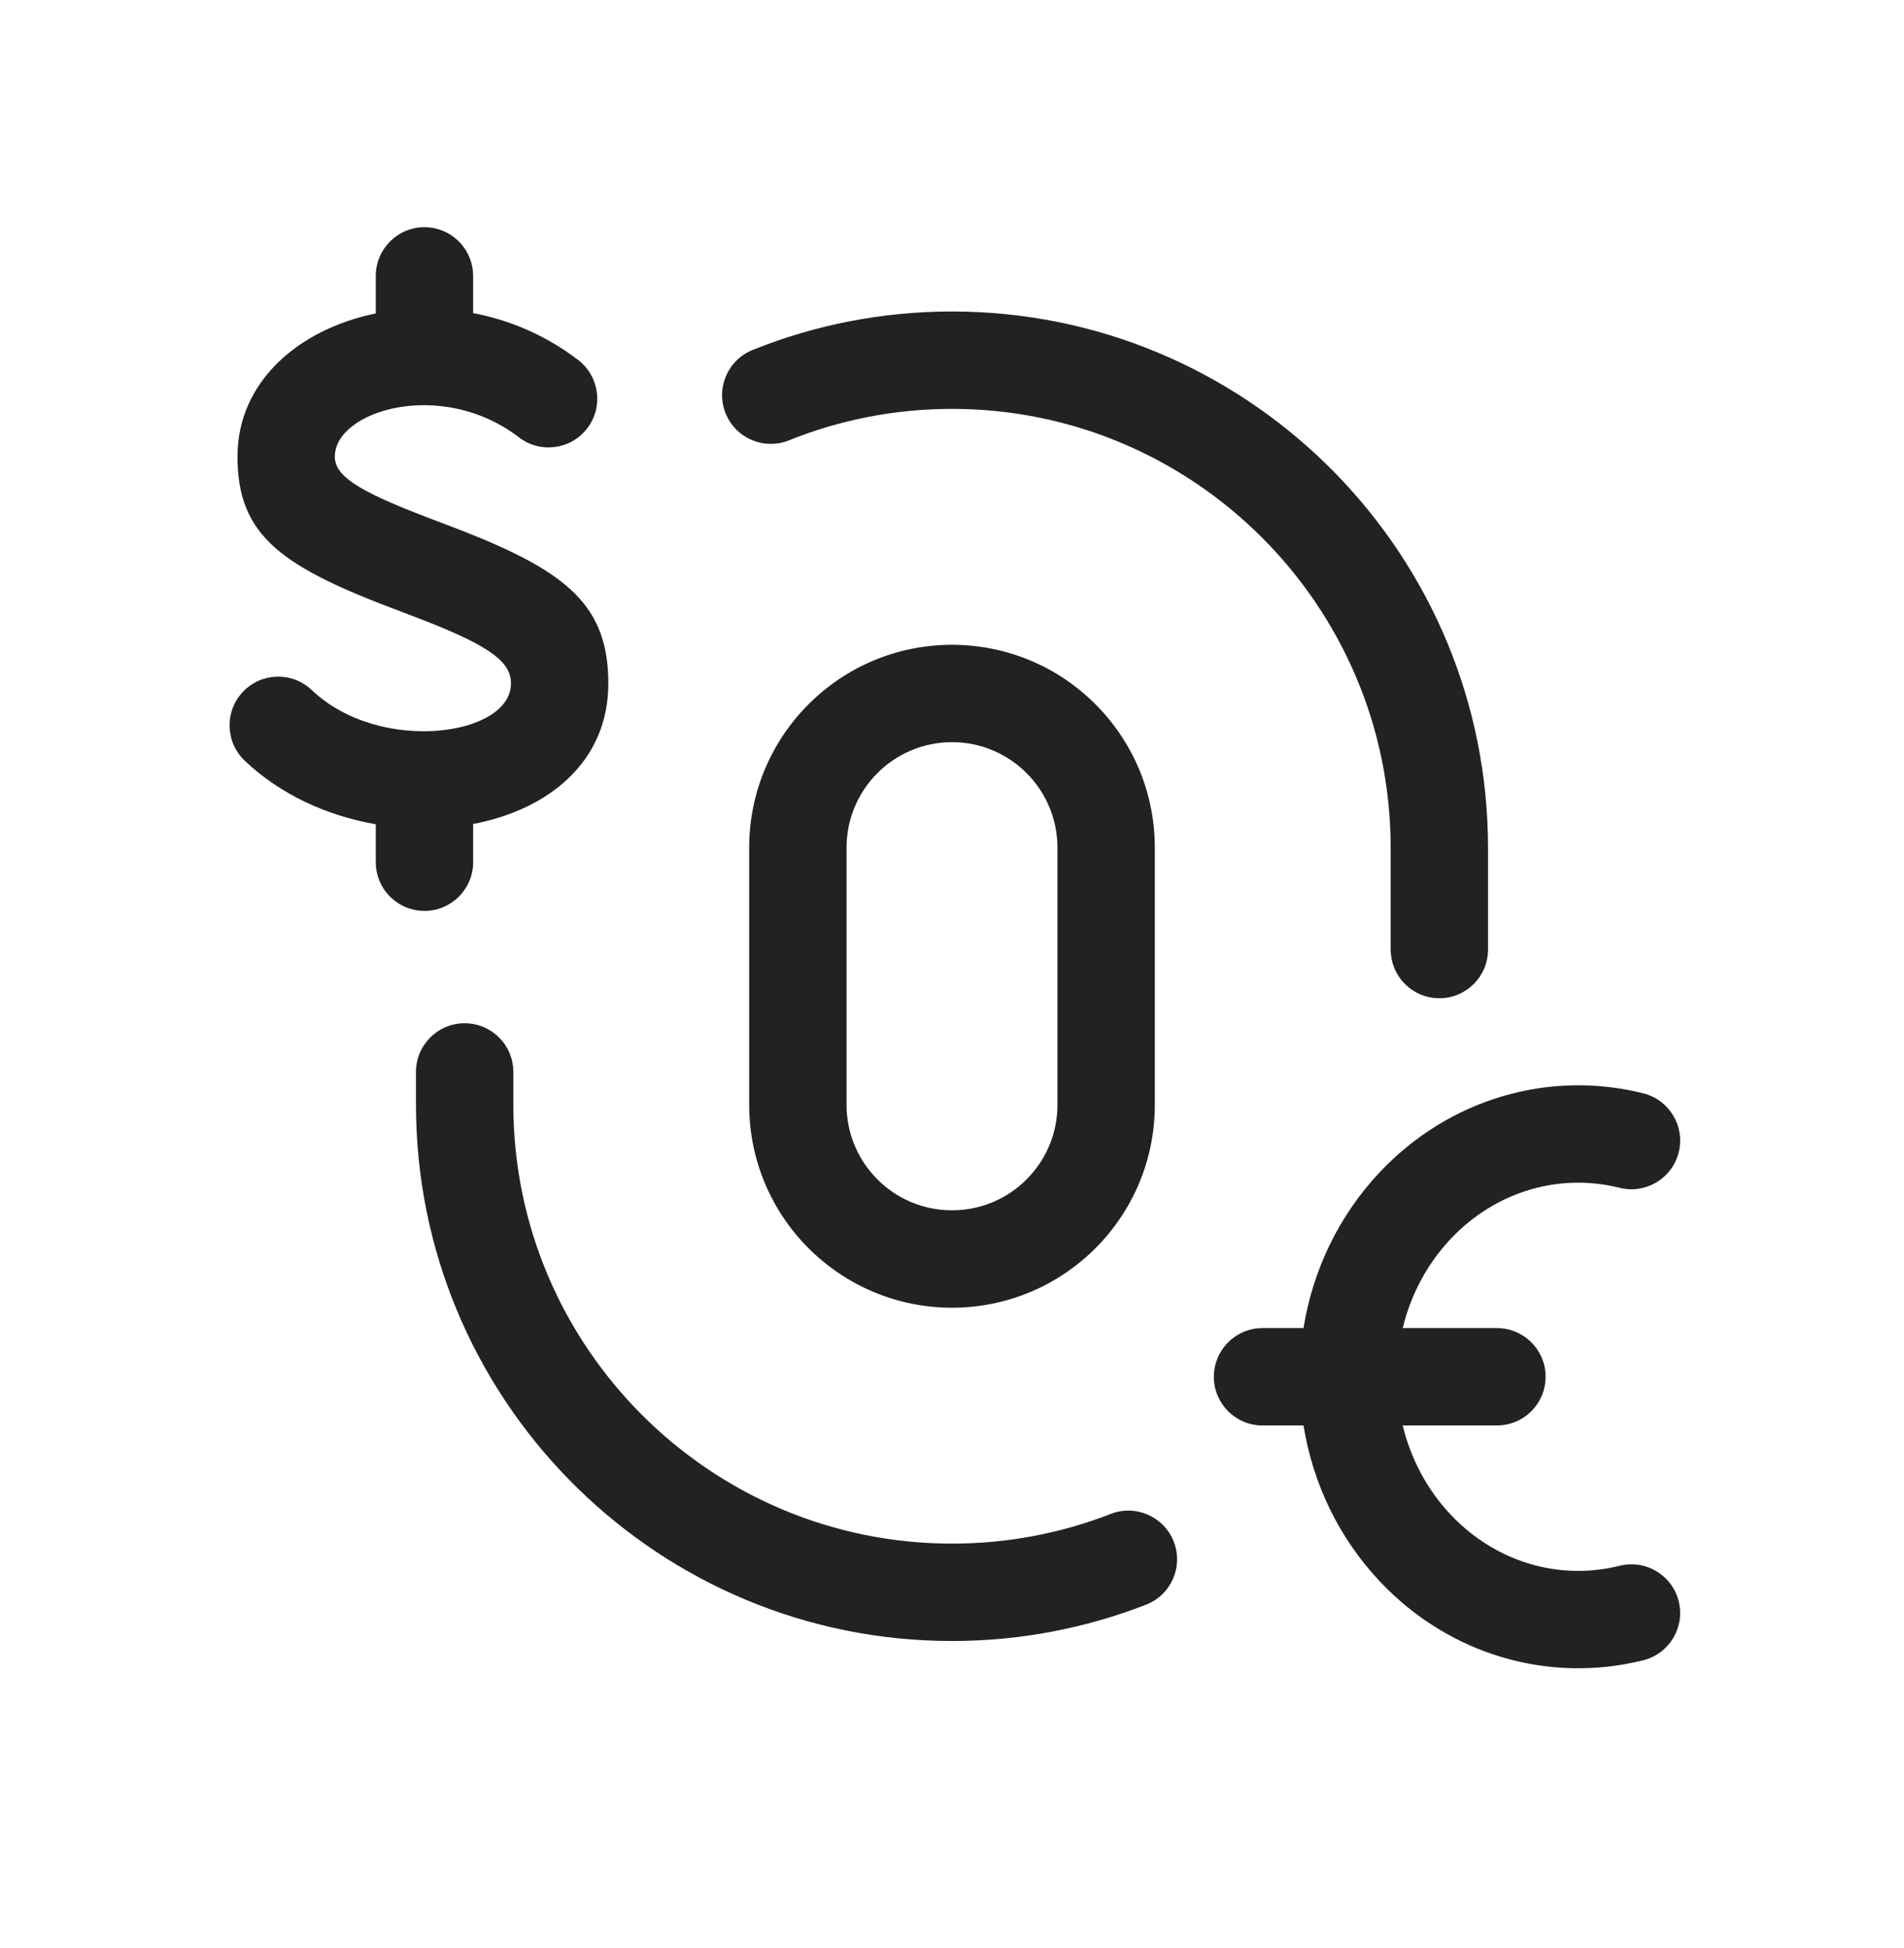
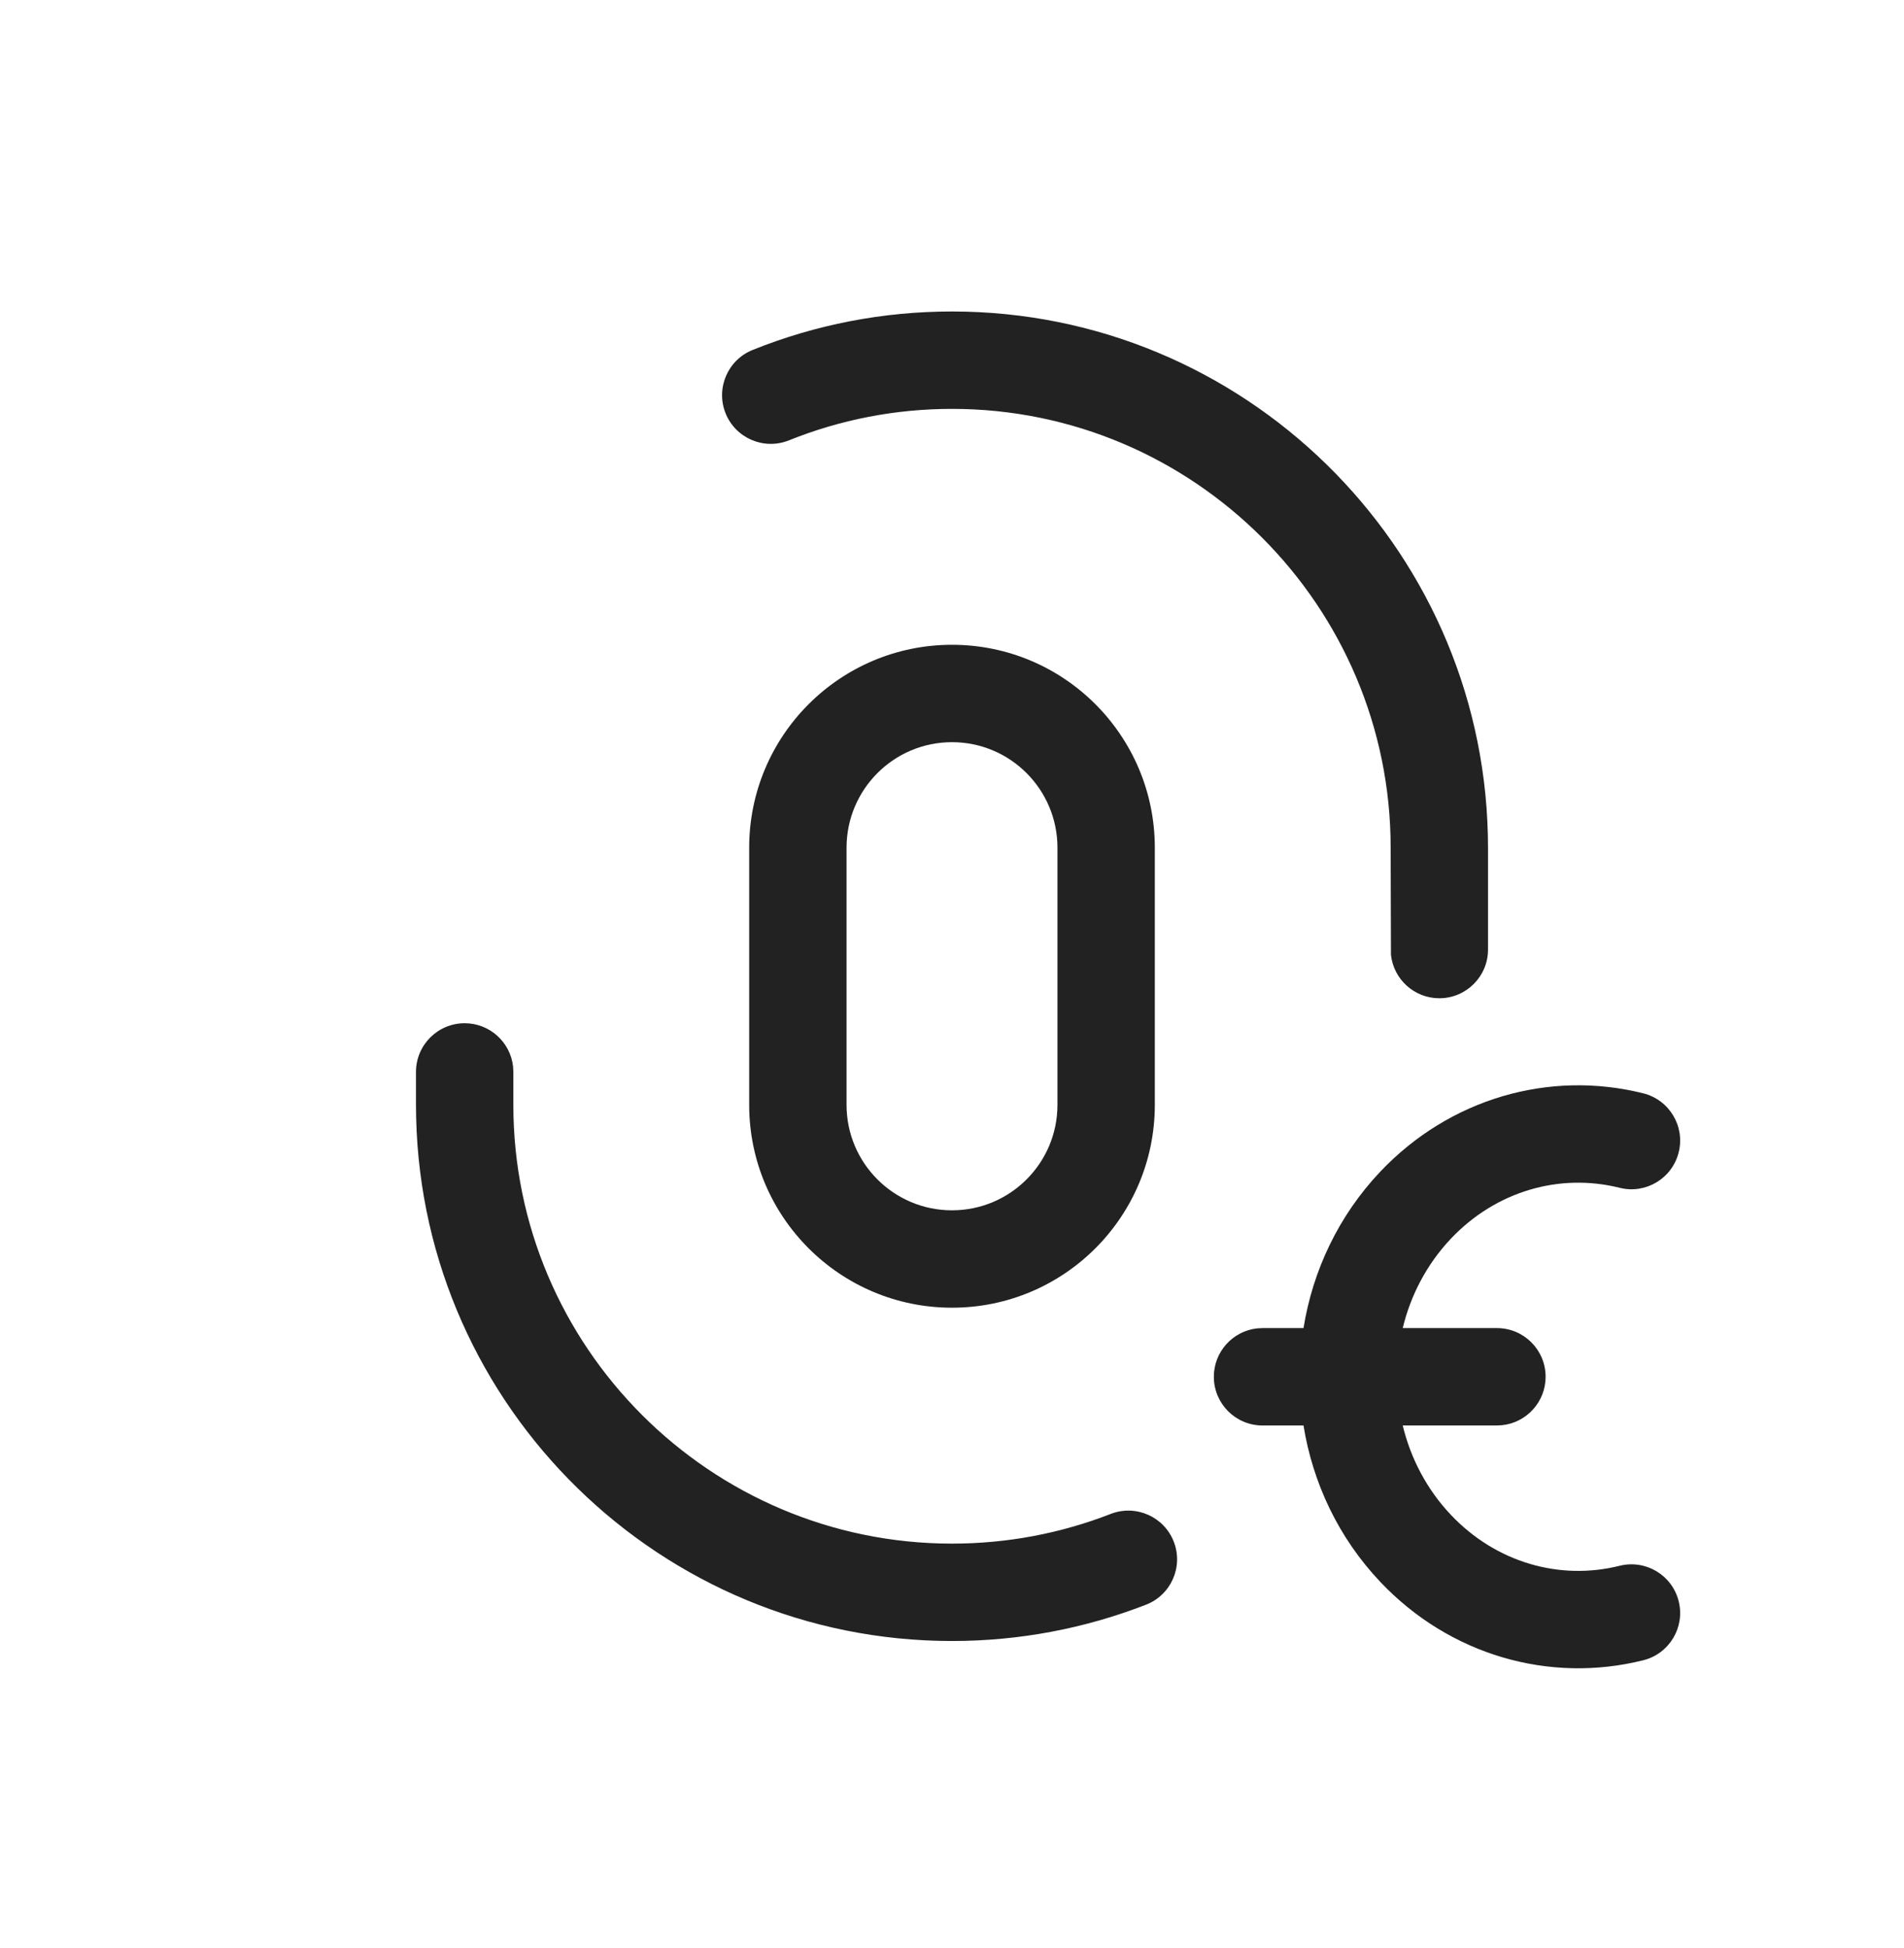
<svg xmlns="http://www.w3.org/2000/svg" width="44" height="45" viewBox="0 0 44 45" fill="none">
-   <path d="M9.809 5.249C10.389 5.249 10.866 5.688 10.927 6.251L10.934 6.374V7.233C11.778 7.394 12.617 7.746 13.362 8.318C13.855 8.696 13.948 9.403 13.57 9.896C13.192 10.389 12.486 10.482 11.993 10.104C10.203 8.731 7.738 9.487 7.738 10.547C7.738 10.977 8.212 11.318 9.842 11.941L10.705 12.27C13.112 13.219 14.058 13.994 14.058 15.791C14.058 17.603 12.67 18.707 10.934 19.036V19.919C10.934 20.54 10.43 21.044 9.809 21.044C9.229 21.044 8.751 20.605 8.69 20.041L8.684 19.919V19.042C7.57 18.849 6.484 18.363 5.653 17.571C5.204 17.142 5.187 16.43 5.616 15.98C6.044 15.531 6.756 15.514 7.206 15.943C8.767 17.431 11.808 17.011 11.808 15.791C11.808 15.299 11.347 14.94 9.821 14.341L9.283 14.135C6.523 13.103 5.488 12.399 5.488 10.547C5.488 8.823 6.896 7.606 8.684 7.241V6.374C8.684 5.753 9.187 5.249 9.809 5.249Z" fill="#222222" />
-   <path d="M34.383 19.279C34.221 12.588 28.729 7.196 22 7.196C20.404 7.196 18.846 7.5 17.392 8.085C16.816 8.317 16.536 8.972 16.768 9.549C17 10.125 17.655 10.405 18.232 10.173C19.42 9.695 20.693 9.446 22 9.446C27.588 9.446 32.137 13.995 32.137 19.584V21.937L32.144 22.059C32.205 22.623 32.682 23.062 33.262 23.062C33.883 23.062 34.387 22.558 34.387 21.937V19.584L34.383 19.279Z" fill="#222222" />
+   <path d="M34.383 19.279C34.221 12.588 28.729 7.196 22 7.196C20.404 7.196 18.846 7.5 17.392 8.085C16.816 8.317 16.536 8.972 16.768 9.549C17 10.125 17.655 10.405 18.232 10.173C19.42 9.695 20.693 9.446 22 9.446C27.588 9.446 32.137 13.995 32.137 19.584L32.144 22.059C32.205 22.623 32.682 23.062 33.262 23.062C33.883 23.062 34.387 22.558 34.387 21.937V19.584L34.383 19.279Z" fill="#222222" />
  <path fill-rule="evenodd" clip-rule="evenodd" d="M22 14.896C19.412 14.896 17.313 16.995 17.313 19.584V25.524C17.313 28.113 19.412 30.211 22 30.211C24.588 30.211 26.687 28.113 26.687 25.524V19.584C26.687 16.995 24.588 14.896 22 14.896ZM22 17.146C23.346 17.146 24.437 18.238 24.437 19.584V25.524C24.437 26.87 23.346 27.961 22 27.961C20.654 27.961 19.563 26.87 19.563 25.524V19.584C19.563 18.238 20.654 17.146 22 17.146Z" fill="#222222" />
  <path d="M10.738 23.639C11.318 23.639 11.796 24.078 11.857 24.642L11.863 24.764V25.524C11.863 31.113 16.412 35.661 22 35.661C23.269 35.661 24.507 35.427 25.668 34.975C26.247 34.75 26.899 35.037 27.125 35.616C27.35 36.195 27.063 36.847 26.484 37.072C25.064 37.624 23.55 37.911 22 37.911C15.271 37.911 9.779 32.52 9.617 25.829L9.613 25.524V24.764C9.613 24.143 10.117 23.639 10.738 23.639Z" fill="#222222" />
  <path d="M35.718 31.807C35.718 31.185 35.215 30.682 34.593 30.682H32.416C32.599 29.923 32.971 29.206 33.531 28.614C34.571 27.518 36.04 27.094 37.429 27.441C38.032 27.592 38.643 27.225 38.793 26.622C38.944 26.019 38.577 25.409 37.974 25.258C35.8 24.715 33.498 25.38 31.898 27.067C30.928 28.091 30.336 29.359 30.123 30.682H29.176L29.054 30.688C28.49 30.749 28.051 31.227 28.051 31.807C28.051 32.428 28.555 32.932 29.176 32.932H30.123C30.336 34.254 30.928 35.522 31.898 36.546C33.497 38.234 35.8 38.899 37.974 38.356C38.577 38.206 38.944 37.595 38.793 36.992C38.643 36.389 38.032 36.023 37.429 36.173C36.04 36.52 34.571 36.096 33.531 34.999C32.971 34.408 32.599 33.69 32.416 32.932H34.593L34.716 32.925C35.279 32.864 35.718 32.386 35.718 31.807Z" fill="#222222" />
</svg>